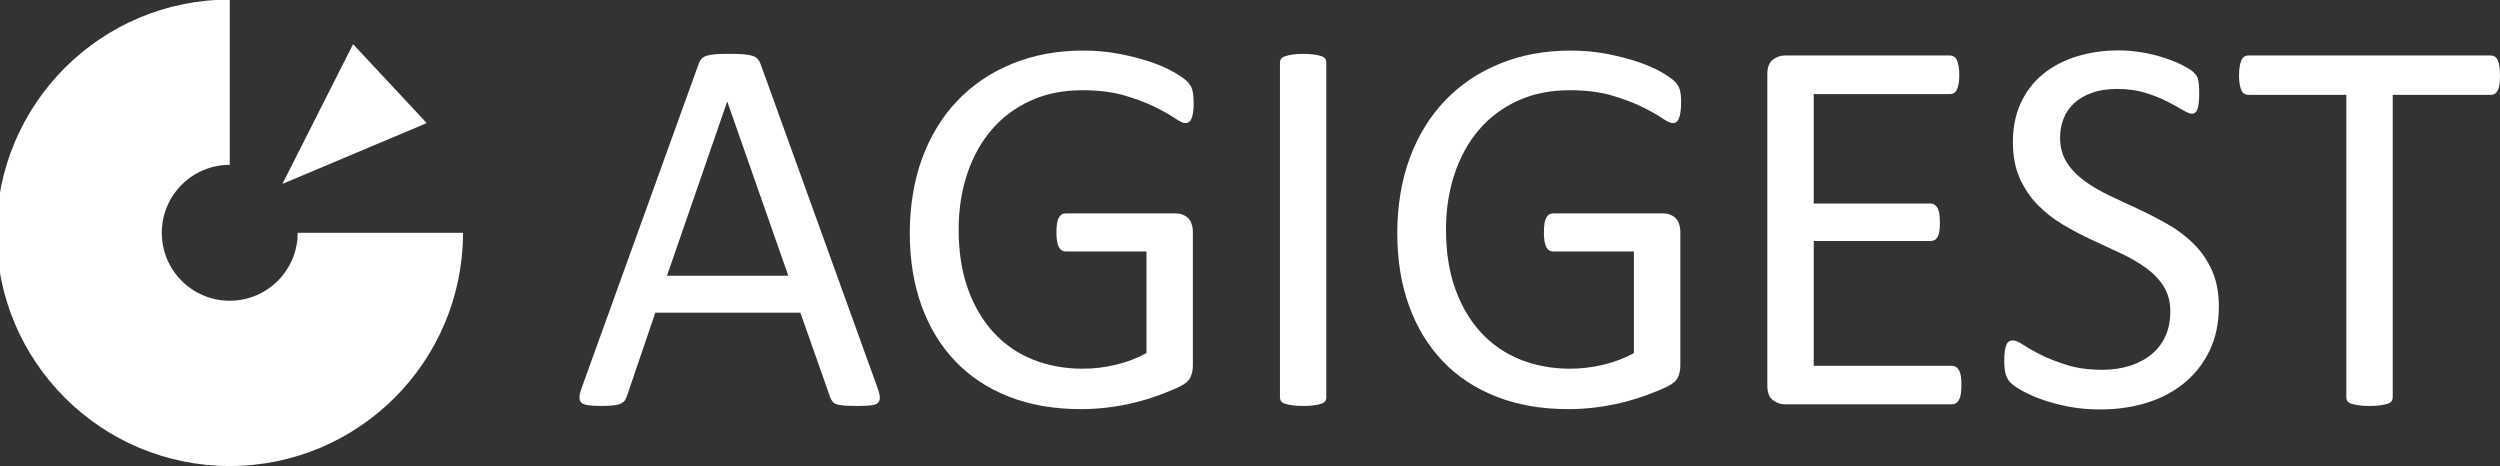
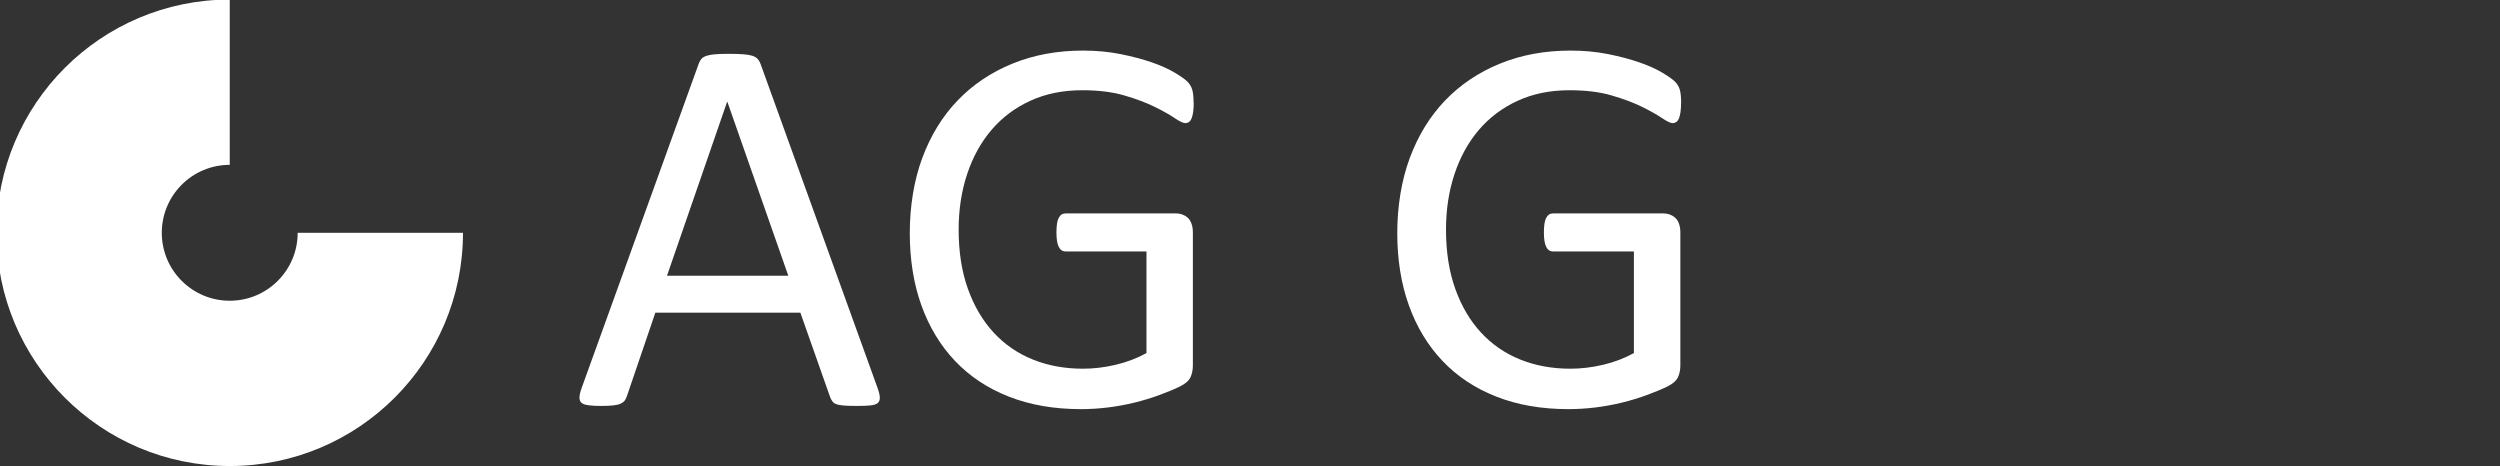
<svg xmlns="http://www.w3.org/2000/svg" version="1.1" viewBox="0 0 1024 191">
  <rect x="0" y="0" width="1024" height="191" fill="#333333" stroke="none" />
  <defs>
    <style> .cls-1 { fill: #fff; } </style>
  </defs>
  <g>
    <g id="Calque_1">
      <g>
        <path class="cls-1" d="M121.93,95.35c0,15.37-12.46,27.83-27.83,27.83s-27.83-12.46-27.83-27.83,12.46-27.83,27.83-27.83V-.18C41.34-.18-1.43,42.59-1.43,95.35s42.77,95.53,95.53,95.53,95.54-42.77,95.54-95.53h-67.7Z" />
-         <polygon class="cls-1" points="115.68 75.32 144.62 18.08 159.7 34.25 174.78 50.42 115.68 75.32" />
        <path class="cls-1" d="M359.43,158.87c.59,1.62.9,2.93.94,3.92.04.99-.24,1.75-.83,2.26-.59.52-1.56.85-2.93,1-1.36.15-3.18.22-5.47.22s-4.1-.06-5.47-.16c-1.36-.11-2.39-.29-3.09-.56-.7-.25-1.22-.6-1.55-1.04-.33-.44-.65-1-.94-1.66l-12.26-34.78h-59.4l-11.7,34.33c-.22.67-.52,1.23-.88,1.71-.37.49-.9.89-1.6,1.22-.7.33-1.69.57-2.98.72-1.29.15-2.96.22-5.03.22s-3.88-.09-5.24-.28c-1.37-.18-2.32-.53-2.87-1.05-.56-.51-.81-1.27-.77-2.27.03-1,.35-2.29.94-3.92l47.92-132.72c.29-.81.68-1.47,1.16-1.99.48-.51,1.18-.92,2.1-1.21.92-.29,2.1-.5,3.53-.61,1.44-.11,3.26-.17,5.47-.17,2.36,0,4.31.05,5.85.17,1.55.11,2.8.31,3.75.61.96.29,1.69.72,2.21,1.27.51.55.92,1.23,1.22,2.05l47.92,132.71ZM297.93,41.72h-.11l-24.62,71.22h49.69l-24.95-71.22Z" />
        <path class="cls-1" d="M488.94,42.17c0,1.4-.07,2.63-.22,3.69-.15,1.07-.37,1.95-.66,2.65s-.66,1.2-1.1,1.49c-.44.29-.92.44-1.44.44-.88,0-2.36-.7-4.42-2.1-2.06-1.4-4.82-2.94-8.28-4.64-3.46-1.7-7.6-3.24-12.42-4.64-4.82-1.4-10.54-2.1-17.17-2.1-7.88,0-14.94,1.44-21.2,4.31-6.25,2.87-11.56,6.84-15.9,11.93-4.34,5.08-7.67,11.12-9.99,18.11-2.32,6.99-3.48,14.58-3.48,22.74,0,9.13,1.27,17.23,3.81,24.3,2.54,7.07,6.05,13.03,10.54,17.88,4.49,4.86,9.84,8.54,16.06,11.04,6.22,2.5,13.04,3.75,20.48,3.75,4.42,0,8.89-.53,13.41-1.6,4.53-1.06,8.74-2.66,12.64-4.8v-41.63h-33.12c-1.25,0-2.19-.62-2.82-1.88-.62-1.25-.94-3.2-.94-5.85,0-1.4.07-2.6.22-3.59.15-1,.38-1.81.72-2.43.33-.63.72-1.08,1.16-1.38.44-.29.99-.44,1.66-.44h45.38c.81,0,1.62.15,2.43.44.81.3,1.55.73,2.21,1.33.66.59,1.17,1.4,1.54,2.43s.56,2.21.56,3.53v54.43c0,1.92-.33,3.57-1,4.97-.66,1.4-2.06,2.64-4.2,3.7-2.14,1.06-4.9,2.22-8.28,3.47-3.39,1.25-6.89,2.32-10.49,3.2-3.61.88-7.25,1.54-10.93,1.99-3.68.44-7.33.67-10.93.67-11.04,0-20.91-1.72-29.59-5.14-8.69-3.42-16.03-8.29-22.03-14.63-6-6.33-10.58-13.92-13.75-22.75-3.17-8.84-4.75-18.7-4.75-29.59s1.71-21.61,5.13-30.8c3.42-9.2,8.24-17.04,14.46-23.52,6.22-6.48,13.69-11.5,22.41-15.07,8.72-3.57,18.38-5.36,28.98-5.36,5.45,0,10.56.48,15.35,1.44,4.78.96,9.03,2.09,12.75,3.37,3.72,1.29,6.85,2.68,9.38,4.2,2.54,1.51,4.29,2.74,5.24,3.7s1.62,2.06,1.99,3.31c.37,1.25.55,3.05.55,5.41Z" />
-         <path class="cls-1" d="M543.26,162.74c0,.59-.14,1.1-.44,1.55-.29.44-.81.79-1.54,1.05-.74.25-1.71.48-2.93.66-1.21.18-2.74.28-4.58.28s-3.28-.09-4.53-.28c-1.25-.18-2.25-.41-2.99-.66-.73-.26-1.25-.6-1.54-1.05-.29-.44-.44-.96-.44-1.55V25.61c0-.59.17-1.1.5-1.55.33-.44.88-.79,1.65-1.05.78-.26,1.76-.48,2.98-.66,1.22-.18,2.67-.28,4.36-.28,1.84,0,3.37.09,4.58.28,1.22.18,2.19.4,2.93.66.73.26,1.25.61,1.54,1.05.3.45.44.96.44,1.55v137.13Z" />
        <path class="cls-1" d="M688.56,42.17c0,1.4-.07,2.63-.22,3.69-.15,1.07-.37,1.95-.66,2.65-.29.7-.66,1.2-1.1,1.49-.44.29-.93.44-1.44.44-.89,0-2.36-.7-4.42-2.1-2.06-1.4-4.82-2.94-8.28-4.64-3.46-1.7-7.6-3.24-12.42-4.64-4.82-1.4-10.54-2.1-17.17-2.1-7.88,0-14.94,1.44-21.2,4.31-6.26,2.87-11.56,6.84-15.9,11.93-4.34,5.08-7.67,11.12-9.99,18.11-2.32,6.99-3.48,14.58-3.48,22.74,0,9.13,1.27,17.23,3.81,24.3,2.54,7.07,6.05,13.03,10.55,17.88,4.49,4.86,9.84,8.54,16.07,11.04,6.22,2.5,13.04,3.75,20.48,3.75,4.42,0,8.89-.53,13.42-1.6,4.52-1.06,8.73-2.66,12.64-4.8v-41.63h-33.12c-1.25,0-2.19-.62-2.81-1.88-.63-1.25-.94-3.2-.94-5.85,0-1.4.08-2.6.22-3.59.15-1,.39-1.81.72-2.43.33-.63.72-1.08,1.16-1.38.45-.29,1-.44,1.66-.44h45.38c.81,0,1.62.15,2.43.44.81.3,1.55.73,2.21,1.33.66.59,1.18,1.4,1.55,2.43.37,1.03.56,2.21.56,3.53v54.43c0,1.92-.33,3.57-1,4.97-.66,1.4-2.06,2.64-4.2,3.7-2.13,1.06-4.89,2.22-8.28,3.47-3.38,1.25-6.88,2.32-10.49,3.2-3.61.88-7.25,1.54-10.93,1.99-3.68.44-7.33.67-10.93.67-11.04,0-20.91-1.72-29.59-5.14-8.69-3.42-16.03-8.29-22.03-14.63-6-6.33-10.58-13.92-13.75-22.75-3.17-8.84-4.75-18.7-4.75-29.59s1.71-21.61,5.14-30.8c3.42-9.2,8.25-17.04,14.46-23.52,6.22-6.48,13.69-11.5,22.42-15.07,8.72-3.57,18.38-5.36,28.98-5.36,5.45,0,10.56.48,15.35,1.44,4.78.96,9.03,2.09,12.75,3.37,3.72,1.29,6.85,2.68,9.39,4.2,2.54,1.51,4.29,2.74,5.24,3.7.96.96,1.62,2.06,1.99,3.31.37,1.25.55,3.05.55,5.41Z" />
-         <path class="cls-1" d="M803.4,157.77c0,1.32-.07,2.48-.22,3.47-.15,1-.4,1.83-.77,2.49-.37.66-.79,1.14-1.27,1.44-.48.29-1.02.44-1.6.44h-68.57c-1.69,0-3.29-.57-4.8-1.71-1.51-1.14-2.27-3.15-2.27-6.02V30.46c0-2.87.75-4.88,2.27-6.02,1.51-1.14,3.1-1.71,4.8-1.71h67.8c.59,0,1.12.15,1.6.44.48.29.86.77,1.16,1.44.29.66.53,1.49.72,2.49.18,1,.28,2.23.28,3.7,0,1.33-.09,2.49-.28,3.48-.18.99-.43,1.8-.72,2.43-.29.62-.68,1.08-1.16,1.38-.48.3-1.01.44-1.6.44h-55.87v44.83h47.92c.59,0,1.12.16,1.6.5.48.33.89.8,1.22,1.38.33.59.57,1.4.72,2.42.15,1.03.22,2.25.22,3.65,0,1.33-.07,2.46-.22,3.42-.15.96-.38,1.73-.72,2.32-.33.59-.74,1.01-1.22,1.27-.48.26-1.01.39-1.6.39h-47.92v51.12h56.64c.59,0,1.12.15,1.6.45.48.29.9.75,1.27,1.38.37.62.62,1.44.77,2.43.15,1,.22,2.23.22,3.7Z" />
-         <path class="cls-1" d="M908.84,125.53c0,6.7-1.23,12.67-3.7,17.89-2.47,5.23-5.89,9.66-10.27,13.3-4.38,3.65-9.53,6.39-15.46,8.23-5.93,1.84-12.31,2.76-19.16,2.76-4.78,0-9.22-.41-13.3-1.22-4.08-.81-7.73-1.8-10.93-2.98-3.2-1.18-5.88-2.39-8.06-3.64-2.18-1.25-3.68-2.32-4.53-3.2-.85-.89-1.47-2.01-1.88-3.37-.4-1.37-.61-3.18-.61-5.47,0-1.62.07-2.96.23-4.03.14-1.07.36-1.93.66-2.6.29-.66.66-1.12,1.1-1.38.44-.26.96-.39,1.55-.39,1.03,0,2.48.62,4.36,1.88,1.88,1.25,4.29,2.62,7.23,4.09,2.94,1.47,6.49,2.85,10.66,4.14,4.16,1.29,8.96,1.93,14.41,1.93,4.12,0,7.9-.55,11.31-1.66,3.43-1.1,6.37-2.66,8.83-4.69,2.47-2.03,4.36-4.51,5.69-7.46,1.33-2.94,1.99-6.29,1.99-10.04,0-4.05-.93-7.51-2.76-10.38-1.84-2.87-4.27-5.39-7.29-7.56-3.02-2.17-6.46-4.16-10.32-5.96-3.86-1.8-7.82-3.64-11.87-5.52-4.04-1.88-7.99-3.95-11.81-6.23-3.83-2.28-7.25-4.97-10.27-8.06-3.02-3.09-5.47-6.72-7.34-10.87-1.88-4.16-2.82-9.15-2.82-14.97s1.08-11.28,3.26-15.95c2.17-4.67,5.19-8.59,9.06-11.76,3.86-3.16,8.46-5.57,13.8-7.23,5.33-1.66,11.09-2.48,17.28-2.48,3.17,0,6.35.28,9.55.82,3.2.56,6.22,1.29,9.05,2.21,2.83.92,5.36,1.95,7.57,3.09,2.2,1.14,3.66,2.06,4.36,2.76.7.7,1.16,1.25,1.38,1.66.23.41.41.92.56,1.54.15.62.25,1.38.33,2.26.07.88.11,2.03.11,3.42s-.06,2.51-.16,3.53c-.11,1.03-.28,1.9-.5,2.6-.22.7-.53,1.22-.94,1.54-.41.33-.87.5-1.38.5-.81,0-2.09-.51-3.81-1.54-1.73-1.03-3.85-2.19-6.35-3.48-2.5-1.29-5.47-2.47-8.89-3.53-3.42-1.07-7.27-1.6-11.54-1.6-3.97,0-7.44.53-10.38,1.6-2.95,1.06-5.37,2.48-7.29,4.25-1.91,1.77-3.35,3.86-4.31,6.29-.95,2.42-1.43,5.01-1.43,7.73,0,3.97.92,7.4,2.76,10.27,1.84,2.87,4.29,5.41,7.34,7.62,3.06,2.21,6.53,4.23,10.43,6.07,3.9,1.84,7.88,3.7,11.93,5.58,4.05,1.88,8.02,3.94,11.92,6.18,3.9,2.25,7.38,4.9,10.44,7.95,3.05,3.06,5.52,6.66,7.39,10.82,1.88,4.16,2.82,9.08,2.82,14.74Z" />
-         <path class="cls-1" d="M1024,30.91c0,1.4-.07,2.62-.22,3.64-.15,1.03-.39,1.86-.72,2.49-.33.62-.74,1.08-1.21,1.38-.48.3-1.01.44-1.6.44h-40.19v123.88c0,.59-.15,1.1-.44,1.55-.3.44-.81.79-1.55,1.05-.74.25-1.71.48-2.93.66-1.21.18-2.74.28-4.58.28s-3.28-.09-4.53-.28c-1.25-.18-2.25-.41-2.98-.66-.74-.26-1.25-.6-1.55-1.05-.29-.44-.44-.96-.44-1.55V38.85h-40.19c-.59,0-1.12-.14-1.6-.44-.48-.29-.87-.75-1.16-1.38-.3-.62-.53-1.45-.72-2.49-.19-1.03-.28-2.24-.28-3.64s.09-2.63.28-3.7c.18-1.06.42-1.93.72-2.59.29-.66.68-1.14,1.16-1.44.48-.29,1.01-.44,1.6-.44h99.37c.59,0,1.12.15,1.6.44.47.29.88.77,1.21,1.44.33.66.57,1.53.72,2.59.15,1.06.22,2.3.22,3.7Z" />
      </g>
    </g>
  </g>
</svg>